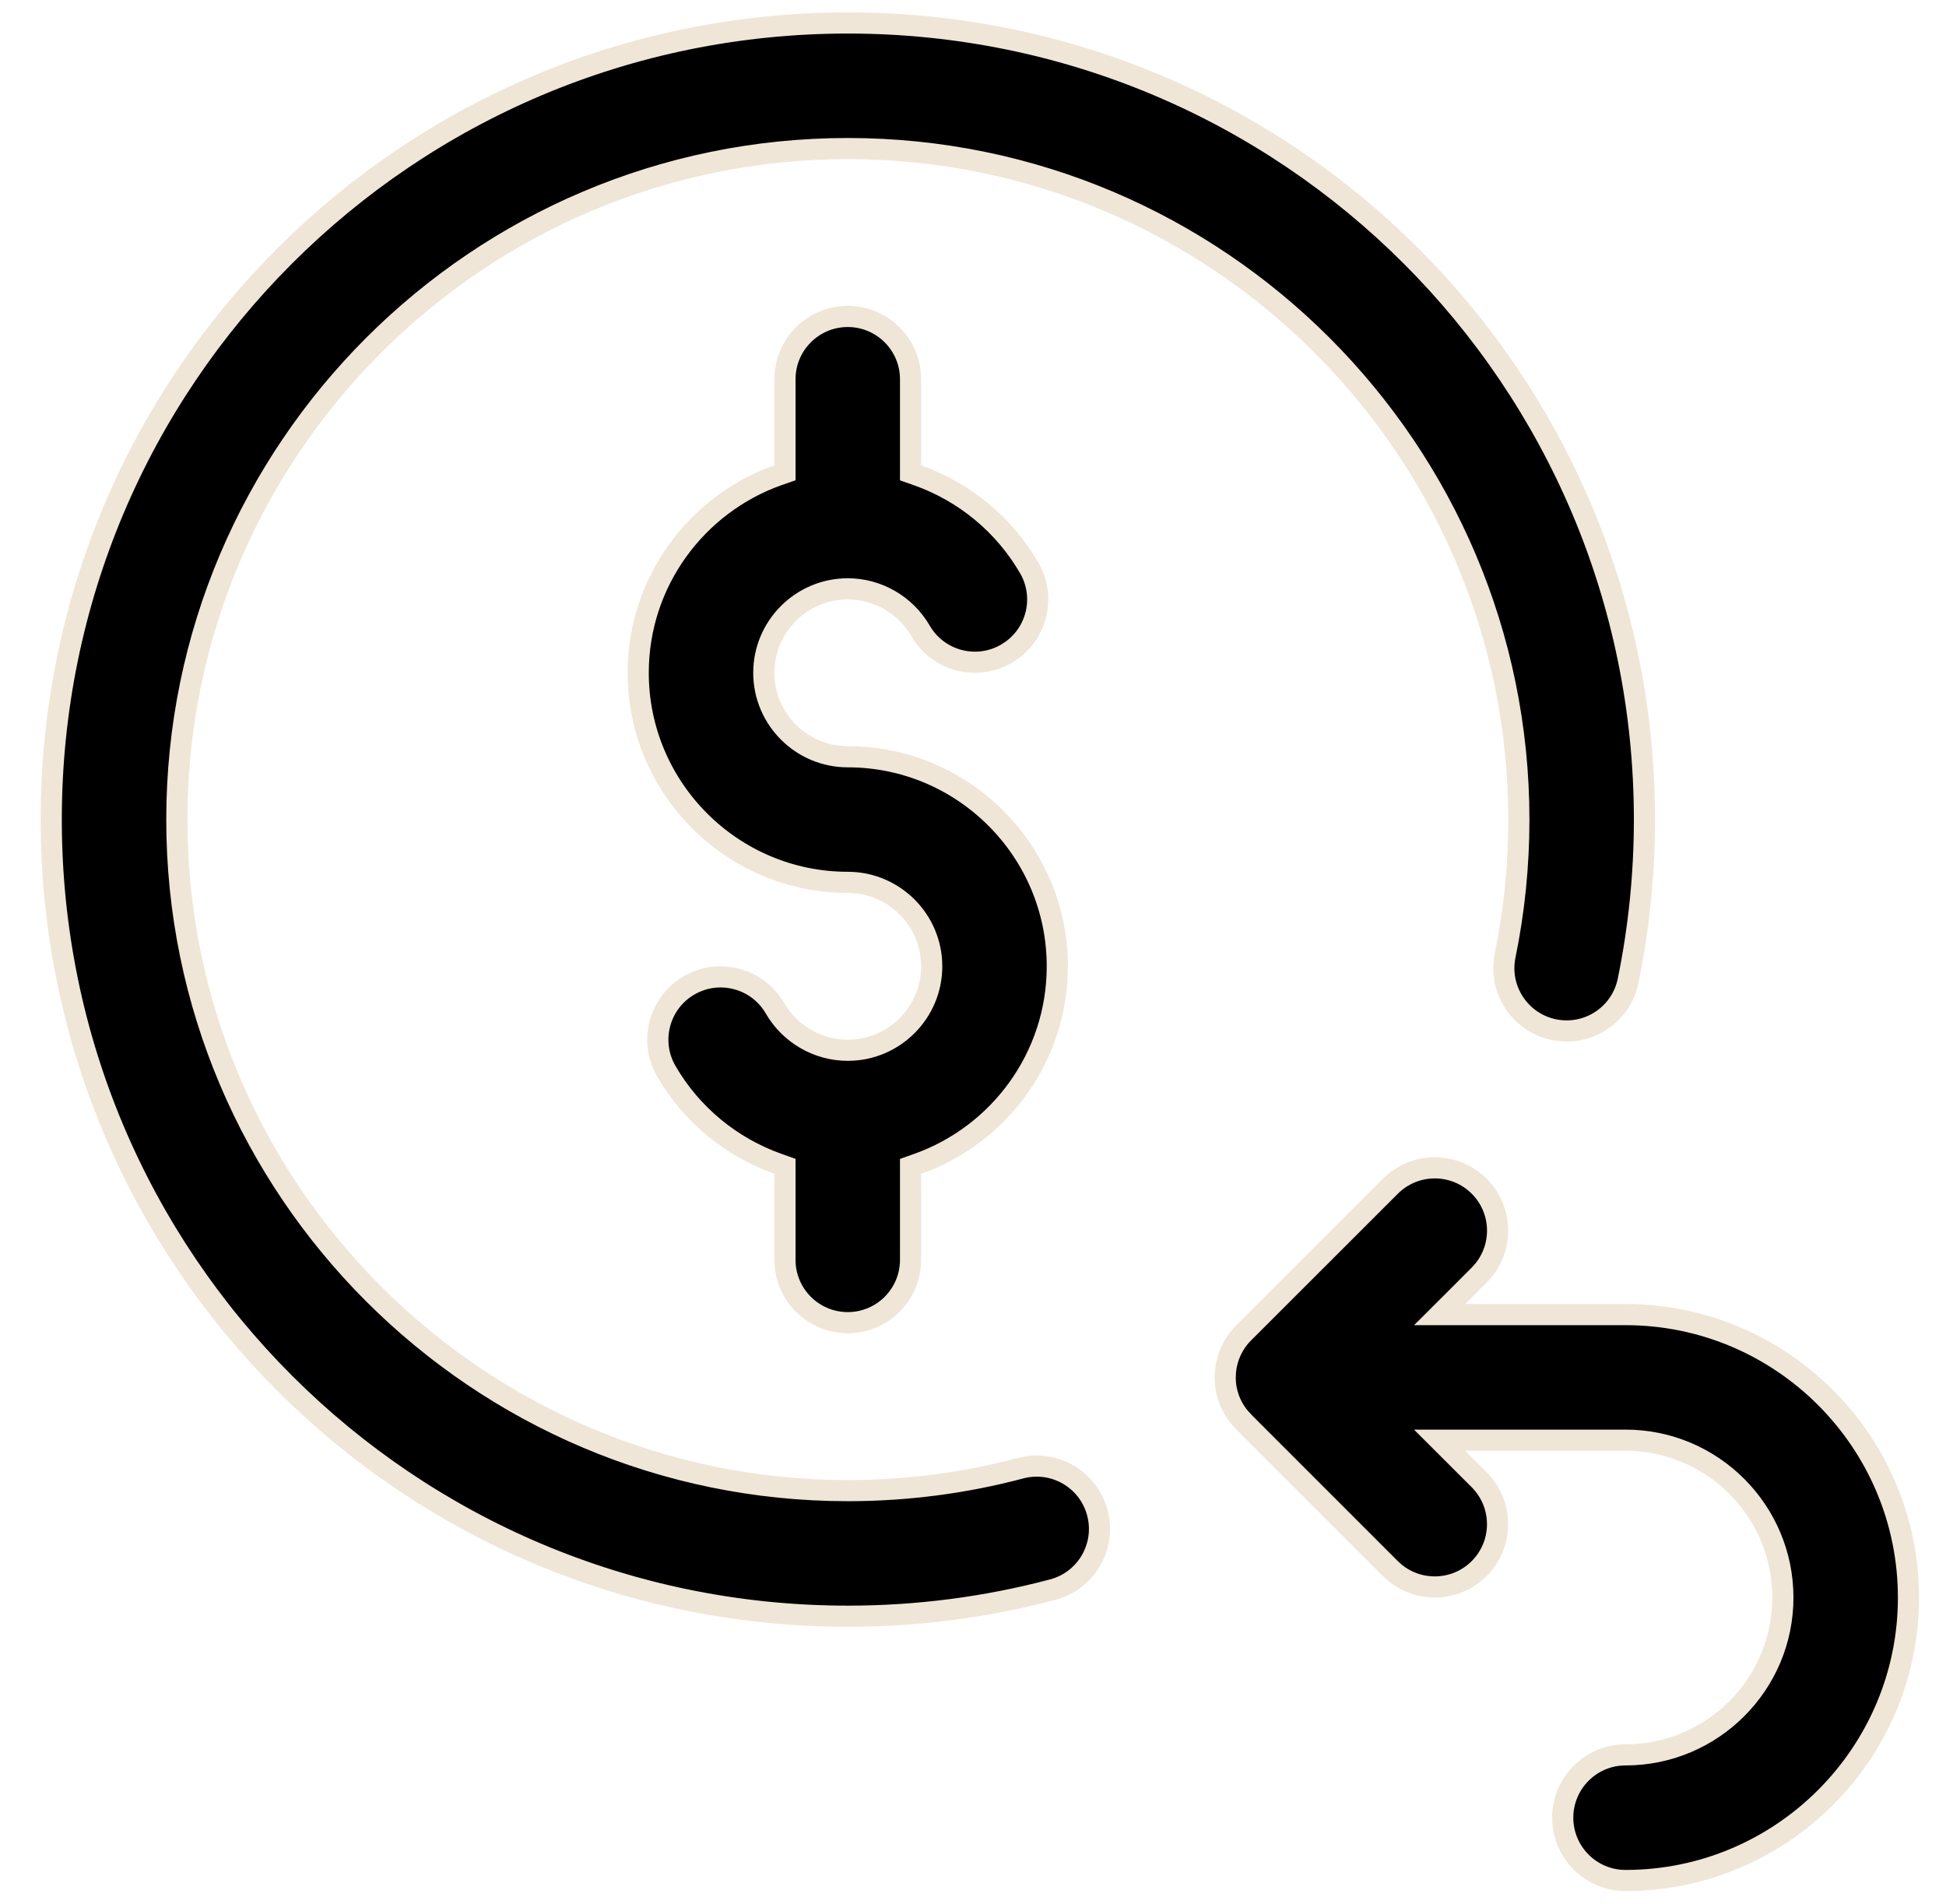
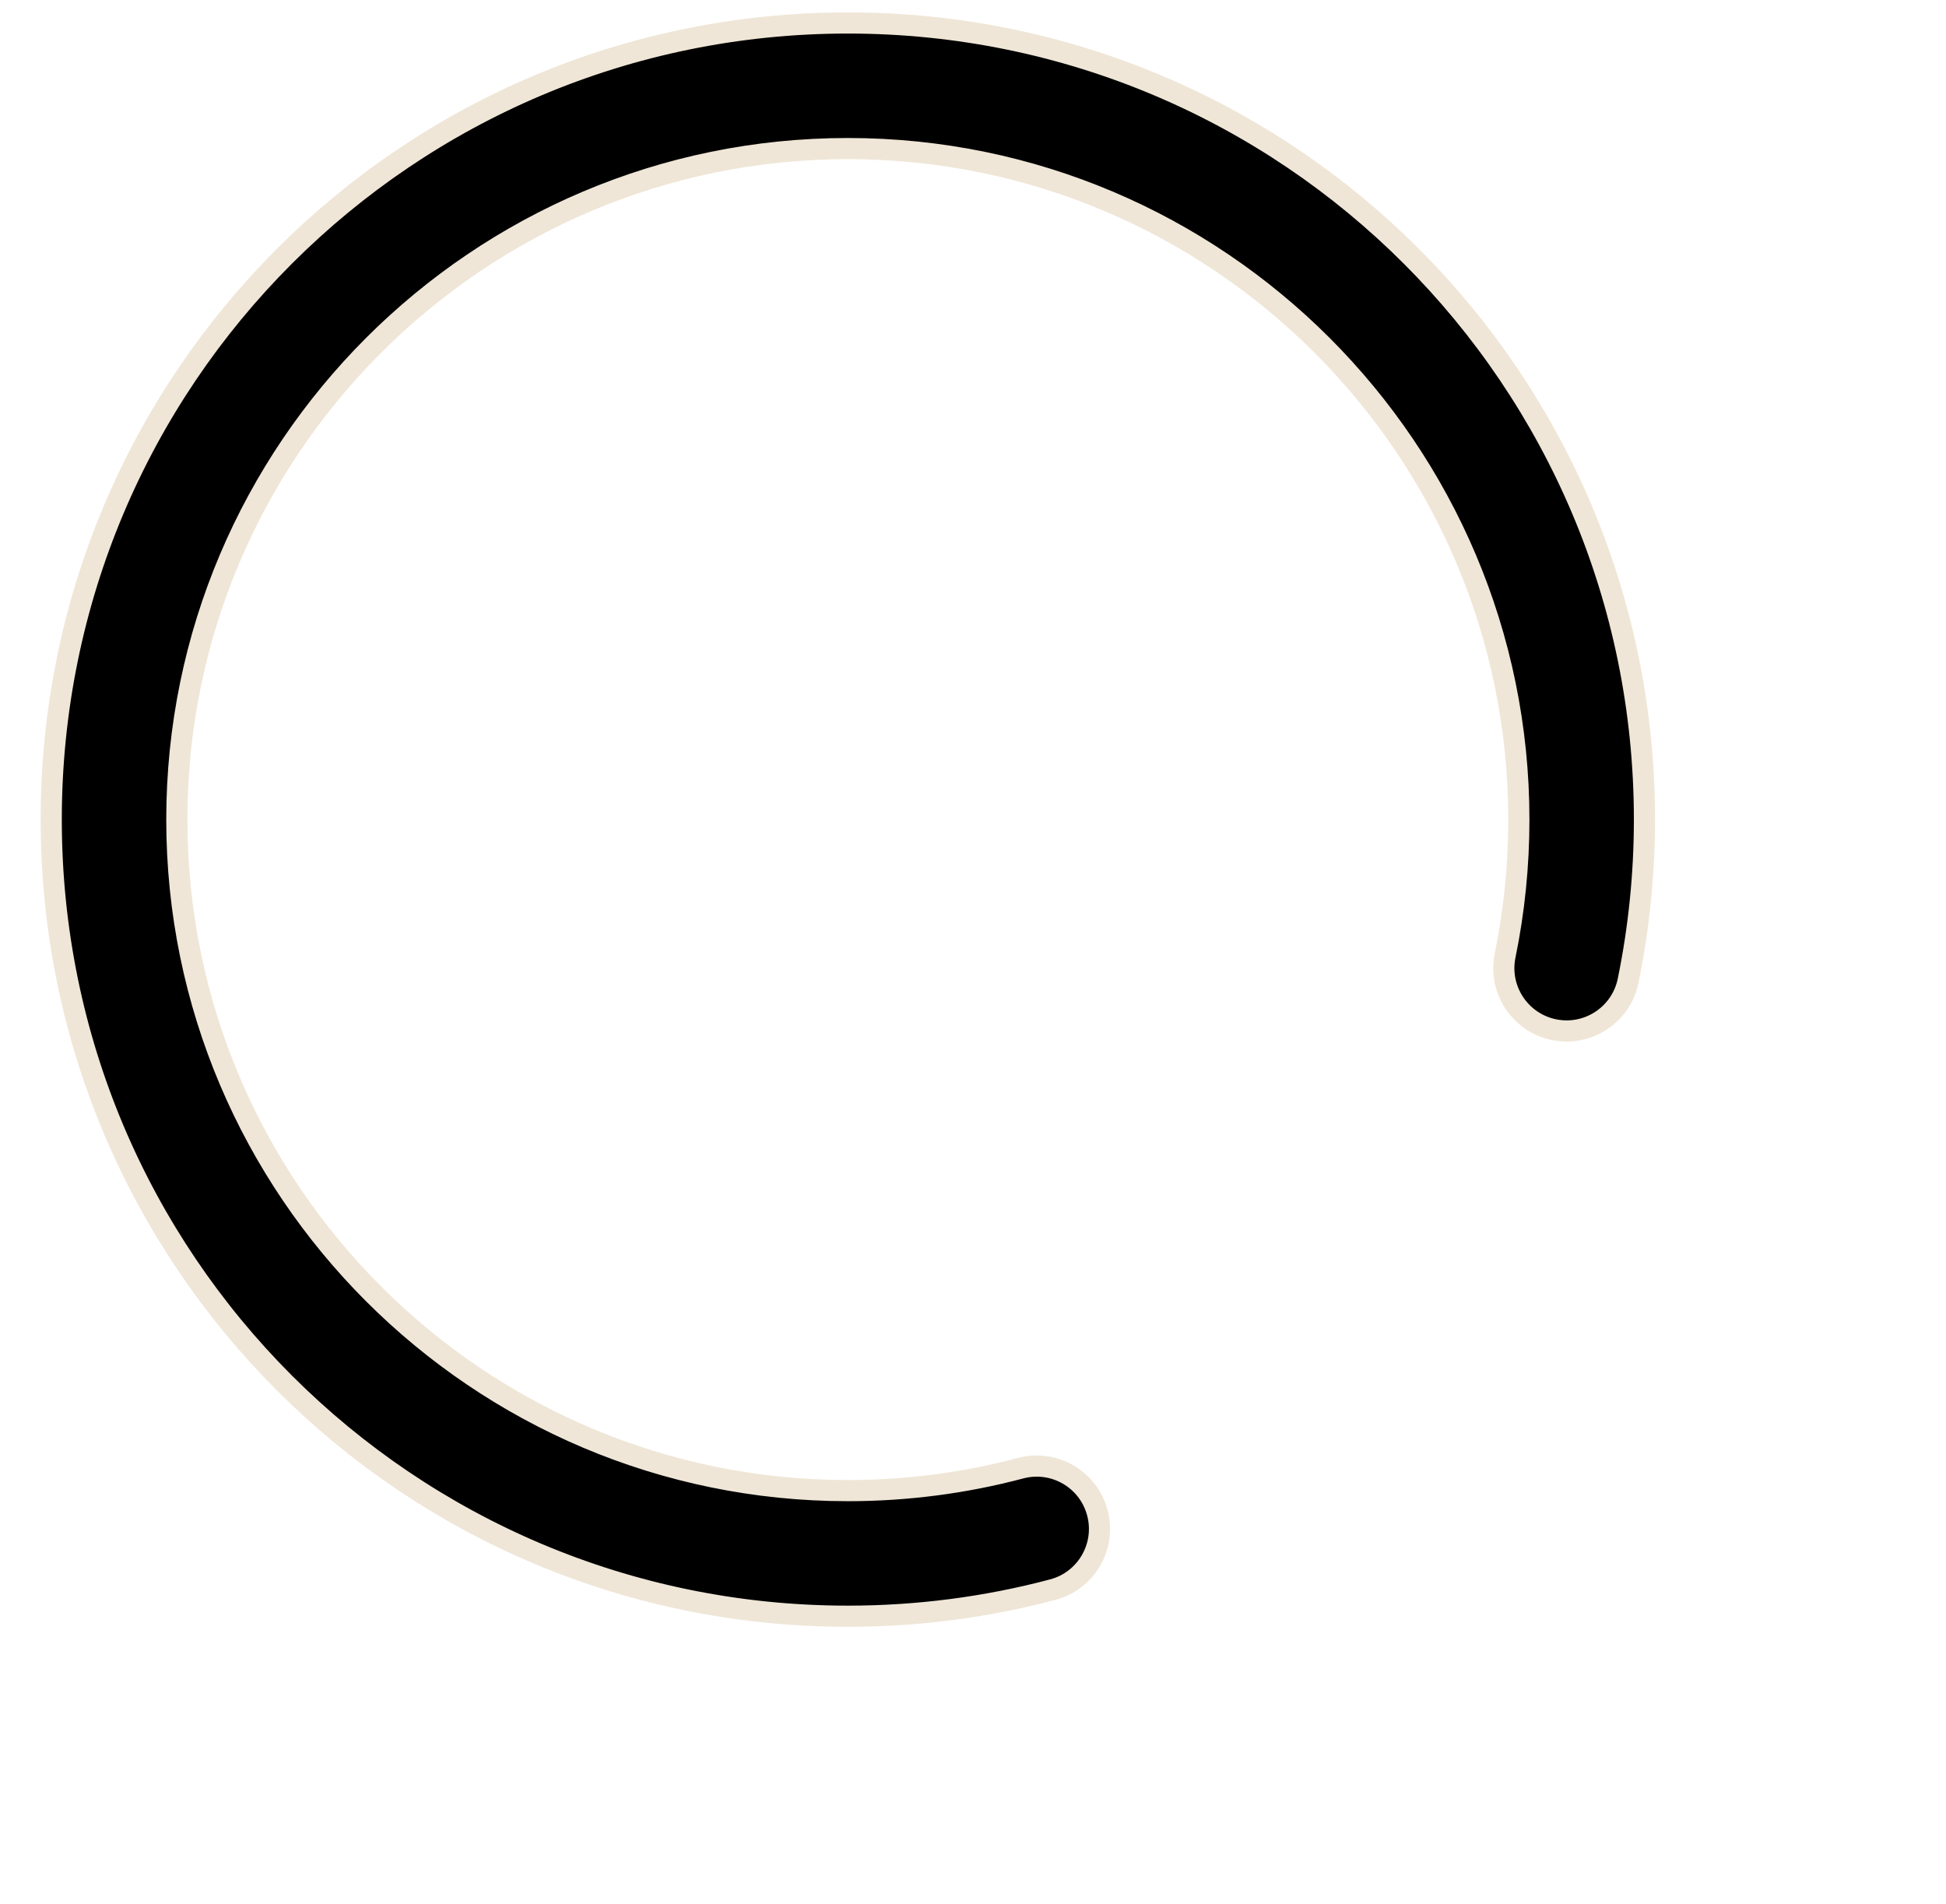
<svg xmlns="http://www.w3.org/2000/svg" width="46" height="45" viewBox="0 0 46 45" fill="none">
  <path d="M20.042 0.543C30.451 0.543 38.872 8.967 38.872 19.374C38.872 20.656 38.742 21.938 38.486 23.184C38.321 23.987 37.537 24.504 36.733 24.339C35.93 24.174 35.413 23.389 35.578 22.586C35.794 21.536 35.903 20.456 35.903 19.374C35.903 10.628 28.788 3.512 20.042 3.512C11.296 3.512 4.18 10.628 4.18 19.374C4.18 28.12 11.296 35.235 20.042 35.235C21.427 35.235 22.8 35.057 24.125 34.705C24.918 34.495 25.73 34.966 25.94 35.759C26.151 36.551 25.679 37.365 24.887 37.575C23.314 37.993 21.684 38.204 20.042 38.204C9.633 38.204 1.211 29.781 1.211 19.374C1.211 8.966 9.634 0.543 20.042 0.543Z" fill="black" stroke="#EFE6D7" stroke-width="0.5" />
-   <path d="M32.866 28.04C33.446 27.461 34.386 27.46 34.966 28.04C35.546 28.62 35.545 29.56 34.965 30.14L34.458 30.648L34.031 31.074H38.425C42.113 31.074 45.113 34.075 45.113 37.763C45.113 41.45 42.112 44.451 38.425 44.451C37.605 44.451 36.941 43.786 36.94 42.967C36.94 42.147 37.605 41.481 38.425 41.481C40.476 41.481 42.144 39.814 42.144 37.763C42.144 35.712 40.476 34.043 38.425 34.043H34.029L34.965 34.978C35.544 35.558 35.545 36.498 34.965 37.078C34.385 37.658 33.445 37.657 32.865 37.078L29.413 33.626L29.411 33.623L29.308 33.512C29.081 33.241 28.961 32.905 28.961 32.559L28.968 32.412C29.002 32.072 29.152 31.752 29.395 31.509L32.866 28.04Z" fill="black" stroke="#EFE6D7" stroke-width="0.5" />
-   <path d="M18.555 27.569L18.389 27.51C17.293 27.121 16.347 26.353 15.75 25.32C15.339 24.611 15.581 23.701 16.291 23.291C17.001 22.881 17.909 23.123 18.319 23.833C18.674 24.446 19.333 24.826 20.04 24.826C21.134 24.826 22.024 23.936 22.024 22.842C22.024 21.747 21.134 20.858 20.04 20.857C17.309 20.857 15.086 18.635 15.086 15.903C15.086 13.752 16.466 11.915 18.389 11.233L18.555 11.175V8.965C18.555 8.145 19.22 7.48 20.04 7.48C20.86 7.481 21.524 8.145 21.524 8.965V11.177L21.69 11.235C22.786 11.624 23.733 12.393 24.33 13.426C24.715 14.091 24.526 14.931 23.916 15.371L23.788 15.454C23.078 15.865 22.17 15.622 21.76 14.912C21.405 14.3 20.747 13.919 20.04 13.919C18.946 13.919 18.055 14.809 18.055 15.903C18.055 16.998 18.945 17.888 20.04 17.888C22.771 17.888 24.993 20.111 24.993 22.842C24.993 24.994 23.613 26.83 21.69 27.512L21.524 27.571V29.78C21.524 30.6 20.86 31.265 20.04 31.265C19.22 31.265 18.555 30.6 18.555 29.78V27.569Z" fill="black" stroke="#EFE6D7" stroke-width="0.5" />
</svg>